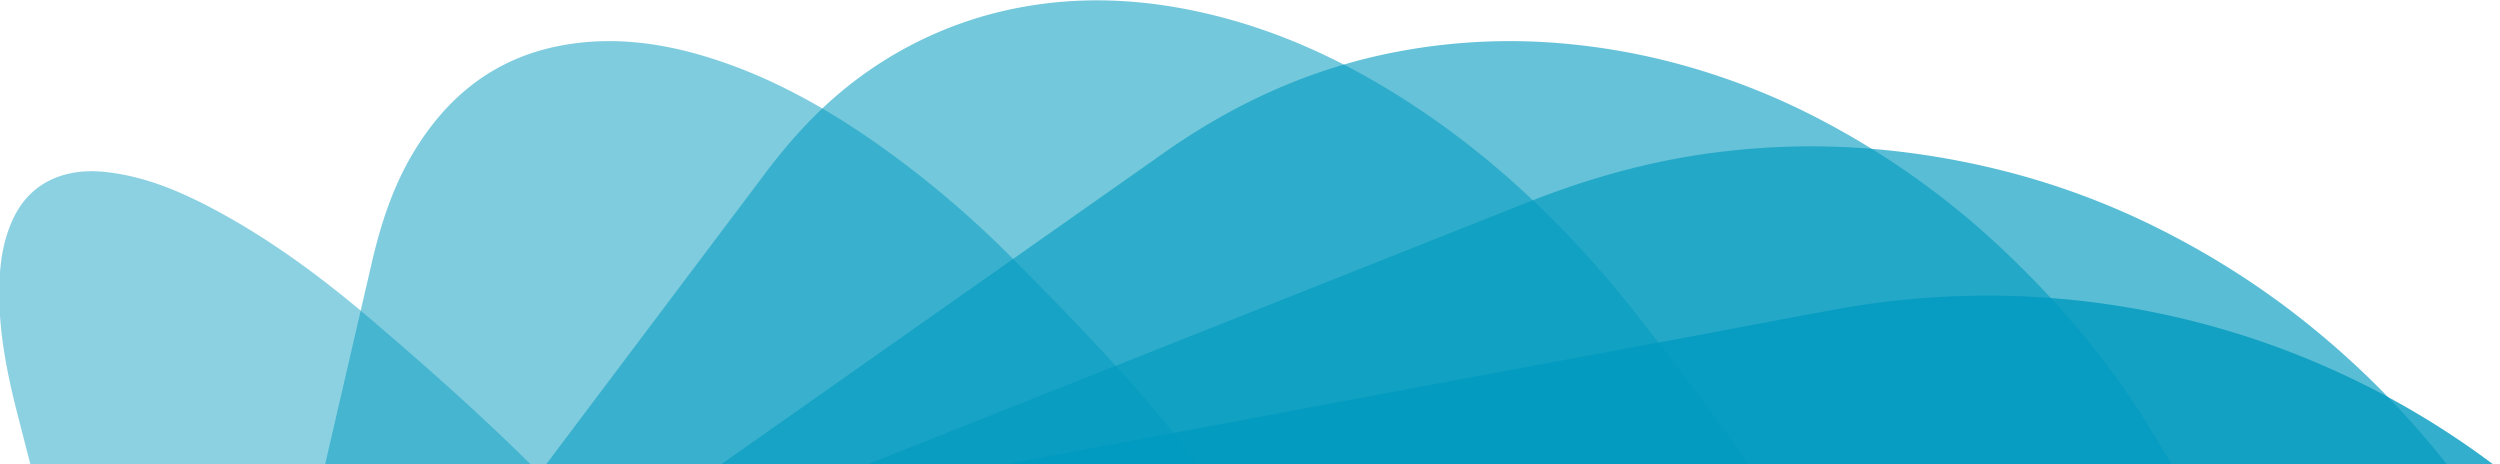
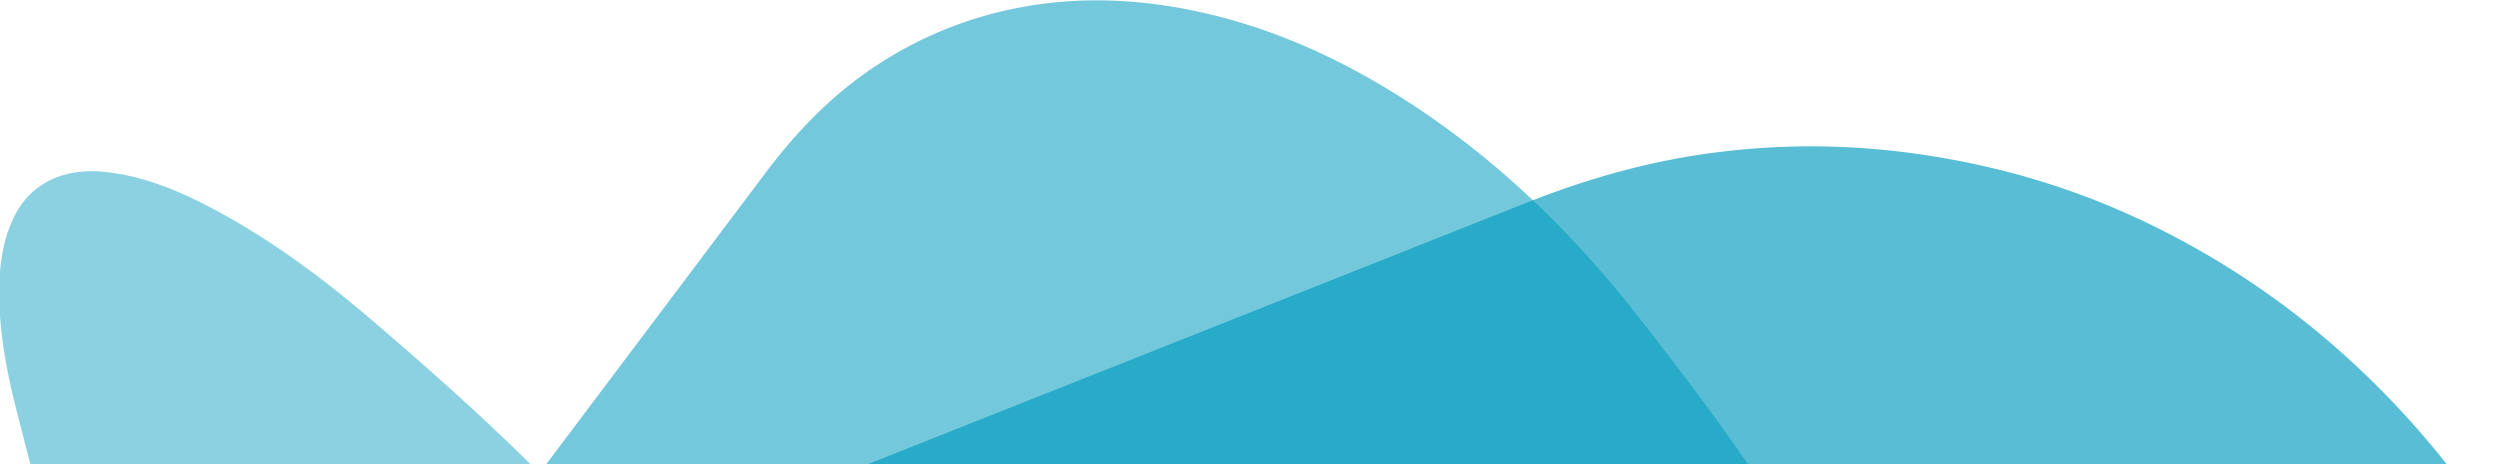
<svg xmlns="http://www.w3.org/2000/svg" width="1320" height="245" viewBox="0 0 1320 245">
  <defs>
    <style>.a,.d{fill:#009abf;}.a{stroke:#707070;}.b{clip-path:url(#a);}.c{opacity:0.8;}.e{opacity:0.65;}.f{opacity:0.6;}.g{opacity:0.55;}.h{opacity:0.5;}.i{opacity:0.45;}</style>
    <clipPath id="a">
      <rect class="a" width="1320" height="245" transform="translate(353 835)" />
    </clipPath>
  </defs>
  <g class="b" transform="translate(-353 -835)">
    <g transform="translate(-1517.255 -396.845)">
      <g class="c" transform="translate(2354.093 1387.944)">
-         <path class="d" d="M2187.645,2299.664q-88.452-462.3-176.8-924c7.395-1.491,14.274-2.957,21.184-4.252q105.954-19.88,211.924-39.7,85.288-15.924,170.606-31.715c27.1-5.046,54.173-10.252,81.286-15.239a445.081,445.081,0,0,1,108.223-6.478,445.72,445.72,0,0,1,302.51,145.866,448.733,448.733,0,0,1,82.114,129.985c14.806,35.736,23.984,72.922,30.777,110.812,3.439,19.151,6.928,38.309,9.641,57.57a332.6,332.6,0,0,1,2.635,35.379,449.221,449.221,0,0,1-9.309,108.766A443.01,443.01,0,0,1,2883.138,2106a435.844,435.844,0,0,1-78.3,55.427c-27.862,15.435-56.918,28.4-87.729,36.6-23.987,6.385-48.311,11.639-72.676,16.438-43.468,8.559-87.08,16.383-130.631,24.526s-87.094,16.3-130.644,24.447q-64.96,12.143-129.924,24.276c-19.354,3.627-38.69,7.35-58.04,10.987C2193.047,2299.108,2190.853,2299.262,2187.645,2299.664Z" transform="translate(-2010.847 -1277.427)" />
-       </g>
+         </g>
      <g class="e" transform="translate(2249.307 1309.109)">
        <path class="d" d="M2318.513,2332.132q-169.094-439.041-338.175-878.055c2.672-1.188,5.015-2.332,7.429-3.29q130.389-51.776,260.794-103.518,79.267-31.457,158.533-62.925c32.859-13.079,66.72-22.583,101.81-26.848a393.435,393.435,0,0,1,87.057-1.133,429.793,429.793,0,0,1,73.891,13.91,402.28,402.28,0,0,1,70.138,27.092,440.651,440.651,0,0,1,69.1,42.585,459.648,459.648,0,0,1,73.476,69.437c35.026,41.15,61.51,87.314,80.946,137.582,8.882,22.963,17.6,46.017,25.511,69.323a390.672,390.672,0,0,1,19.015,87.163c1.8,18.131,3.541,36.348,3.692,54.541.147,17.7-1.281,35.455-2.889,53.109-2.572,28.294-8.713,55.946-16.946,83.12a432.125,432.125,0,0,1-28.043,69.839,421.865,421.865,0,0,1-49.358,76.172,411.708,411.708,0,0,1-55.512,56.213c-22.985,19.192-47.655,35.988-74.569,49.029-20.573,9.971-41.8,18.674-63.058,27.14q-197.245,78.54-394.653,156.685C2324.245,2330.278,2321.7,2331.037,2318.513,2332.132Z" transform="translate(-1980.338 -1254.474)" />
      </g>
      <g class="f" transform="translate(2148.533 1253.594)">
-         <path class="d" d="M2420.218,2340.913Q2185.231,1936.832,1951,1534.053c2.521-1.882,4.438-3.386,6.43-4.784q165.128-116.154,330.268-232.3c33.181-23.345,69.224-40.593,108.7-50.09a317.435,317.435,0,0,1,102.024-7.316,352.616,352.616,0,0,1,69.485,13.326,368.814,368.814,0,0,1,65.583,26.614,431.169,431.169,0,0,1,101.5,73.431c26.872,25.945,50.839,54.455,70.628,86.181,14.992,24.035,29.221,48.562,43.283,73.163,20.26,35.445,35.606,73.022,46.9,112.238a532.218,532.218,0,0,1,18.1,93.451,503.362,503.362,0,0,1,1.253,90.11c-4.121,53.315-16.644,104.565-39.257,153.082-21.936,47.071-51.838,88.505-91.734,121.982-17.523,14.7-36.557,27.651-55.287,40.858q-150.506,106.107-301.212,211.926C2425.48,2337.468,2423.22,2338.911,2420.218,2340.913Z" transform="translate(-1950.997 -1238.31)" />
-       </g>
+         </g>
      <g class="g" transform="translate(2061.209 1232.032)">
        <path class="d" d="M1925.572,1606.543c10.547-14.054,20.58-27.459,30.65-40.837q91.395-121.434,182.805-242.862c15.366-20.415,32.831-38.773,53.888-53.383a206.213,206.213,0,0,1,78.267-33.285c34.737-6.883,69.11-4.829,103.284,3.476,31.588,7.68,61.1,20.487,89.013,36.973,54.249,32.034,99.033,74.7,137.51,124.146,19.216,24.695,38.264,49.588,55.976,75.365,28.163,40.988,49.9,85.435,67.246,132.052a632,632,0,0,1,34.026,134.364,520.911,520.911,0,0,1,4.022,108.436c-3.438,48.307-13.886,95-34.939,138.928A291.394,291.394,0,0,1,2697.227,2039q-104.449,138.924-208.991,277.771c-1.446,1.92-3.026,3.733-5.124,6.309Z" transform="translate(-1925.572 -1232.032)" />
      </g>
      <g class="h" transform="translate(1995.716 1253.553)">
-         <path class="d" d="M2501.456,2277.767q-298.618-309.024-594.953-615.7c4.571-19.955,9.047-39.631,13.59-59.287q28.624-123.845,57.3-247.677c4.64-19.986,10.915-39.4,21.459-57.2,18.725-31.608,45.247-52.075,82.179-57.913,23.348-3.7,46.2-1.062,68.681,5.32,32.81,9.311,62.454,25.237,90.449,44.416a532.688,532.688,0,0,1,76.34,64.147c34.978,35.149,69.351,70.824,99.221,110.583a902.836,902.836,0,0,1,79.854,126.9,849.147,849.147,0,0,1,50.348,117.4c13.117,38.556,23.362,77.807,29.362,118.146a502.864,502.864,0,0,1,5.578,69.976c.254,31.024-5.173,61.259-12.2,91.36q-32.6,139.61-64.66,279.347C2503.359,2270.389,2502.606,2273.182,2501.456,2277.767Z" transform="translate(-1906.503 -1238.298)" />
-       </g>
+         </g>
      <g class="i" transform="translate(1869.859 1322.24)">
        <path class="d" d="M2535.795,2206.136c-3.125-2.569-5.027-4.029-6.814-5.616q-176.921-157.245-353.819-314.507-106.422-94.6-212.885-189.145a18.463,18.463,0,0,1-5.807-9.881q-38.521-150.667-77.209-301.291c-5.866-22.964-10.317-46.208-9.239-70.106.526-11.633,2.552-22.971,7.844-33.553,9.473-18.948,28.1-25.278,47.03-23.434,22.005,2.14,41.805,10.8,60.939,21.2,28.929,15.737,55.2,35.293,80.184,56.612,36.015,30.743,71.288,62.293,104.012,96.6a1387.959,1387.959,0,0,1,111.091,132.561c48.04,64.913,90.948,133.018,126.8,205.456a764.713,764.713,0,0,1,56.729,155.871c22.287,89.865,45.817,179.425,68.812,269.116C2534.184,2198.837,2534.771,2201.685,2535.795,2206.136Z" transform="translate(-1869.859 -1258.297)" />
      </g>
      <g transform="translate(2453.468 1477.984)">
-         <path class="d" d="M2039.781,2247.741V1307.778c2.892-.11,5.736-.292,8.58-.313q131.687-1,263.365-1.992c71.762-.574,143.518-1.36,215.279-1.82,47.363-.306,93.874,6.045,139.028,20.5a436.632,436.632,0,0,1,104.562,49.361,442.73,442.73,0,0,1,70.832,56.815,430.5,430.5,0,0,1,50.863,60.487,442.3,442.3,0,0,1,44.628,80.726,452.493,452.493,0,0,1,26.906,88.172c6.22,31.334,8.521,62.994,8.565,94.826.035,24.4-.188,48.84-1.428,73.2-1.089,21.407-4.544,42.616-9.184,63.58a454.943,454.943,0,0,1-43.829,118.053,446.636,446.636,0,0,1-254.6,212.943,429.99,429.99,0,0,1-67.4,16.2,487.241,487.241,0,0,1-71.411,5.616q-217.13,1.659-434.257,3.4c-14.3.116-28.6.409-42.9.566C2044.974,2248.122,2042.573,2247.878,2039.781,2247.741Z" transform="translate(-2039.781 -1303.643)" />
-       </g>
+         </g>
    </g>
  </g>
</svg>